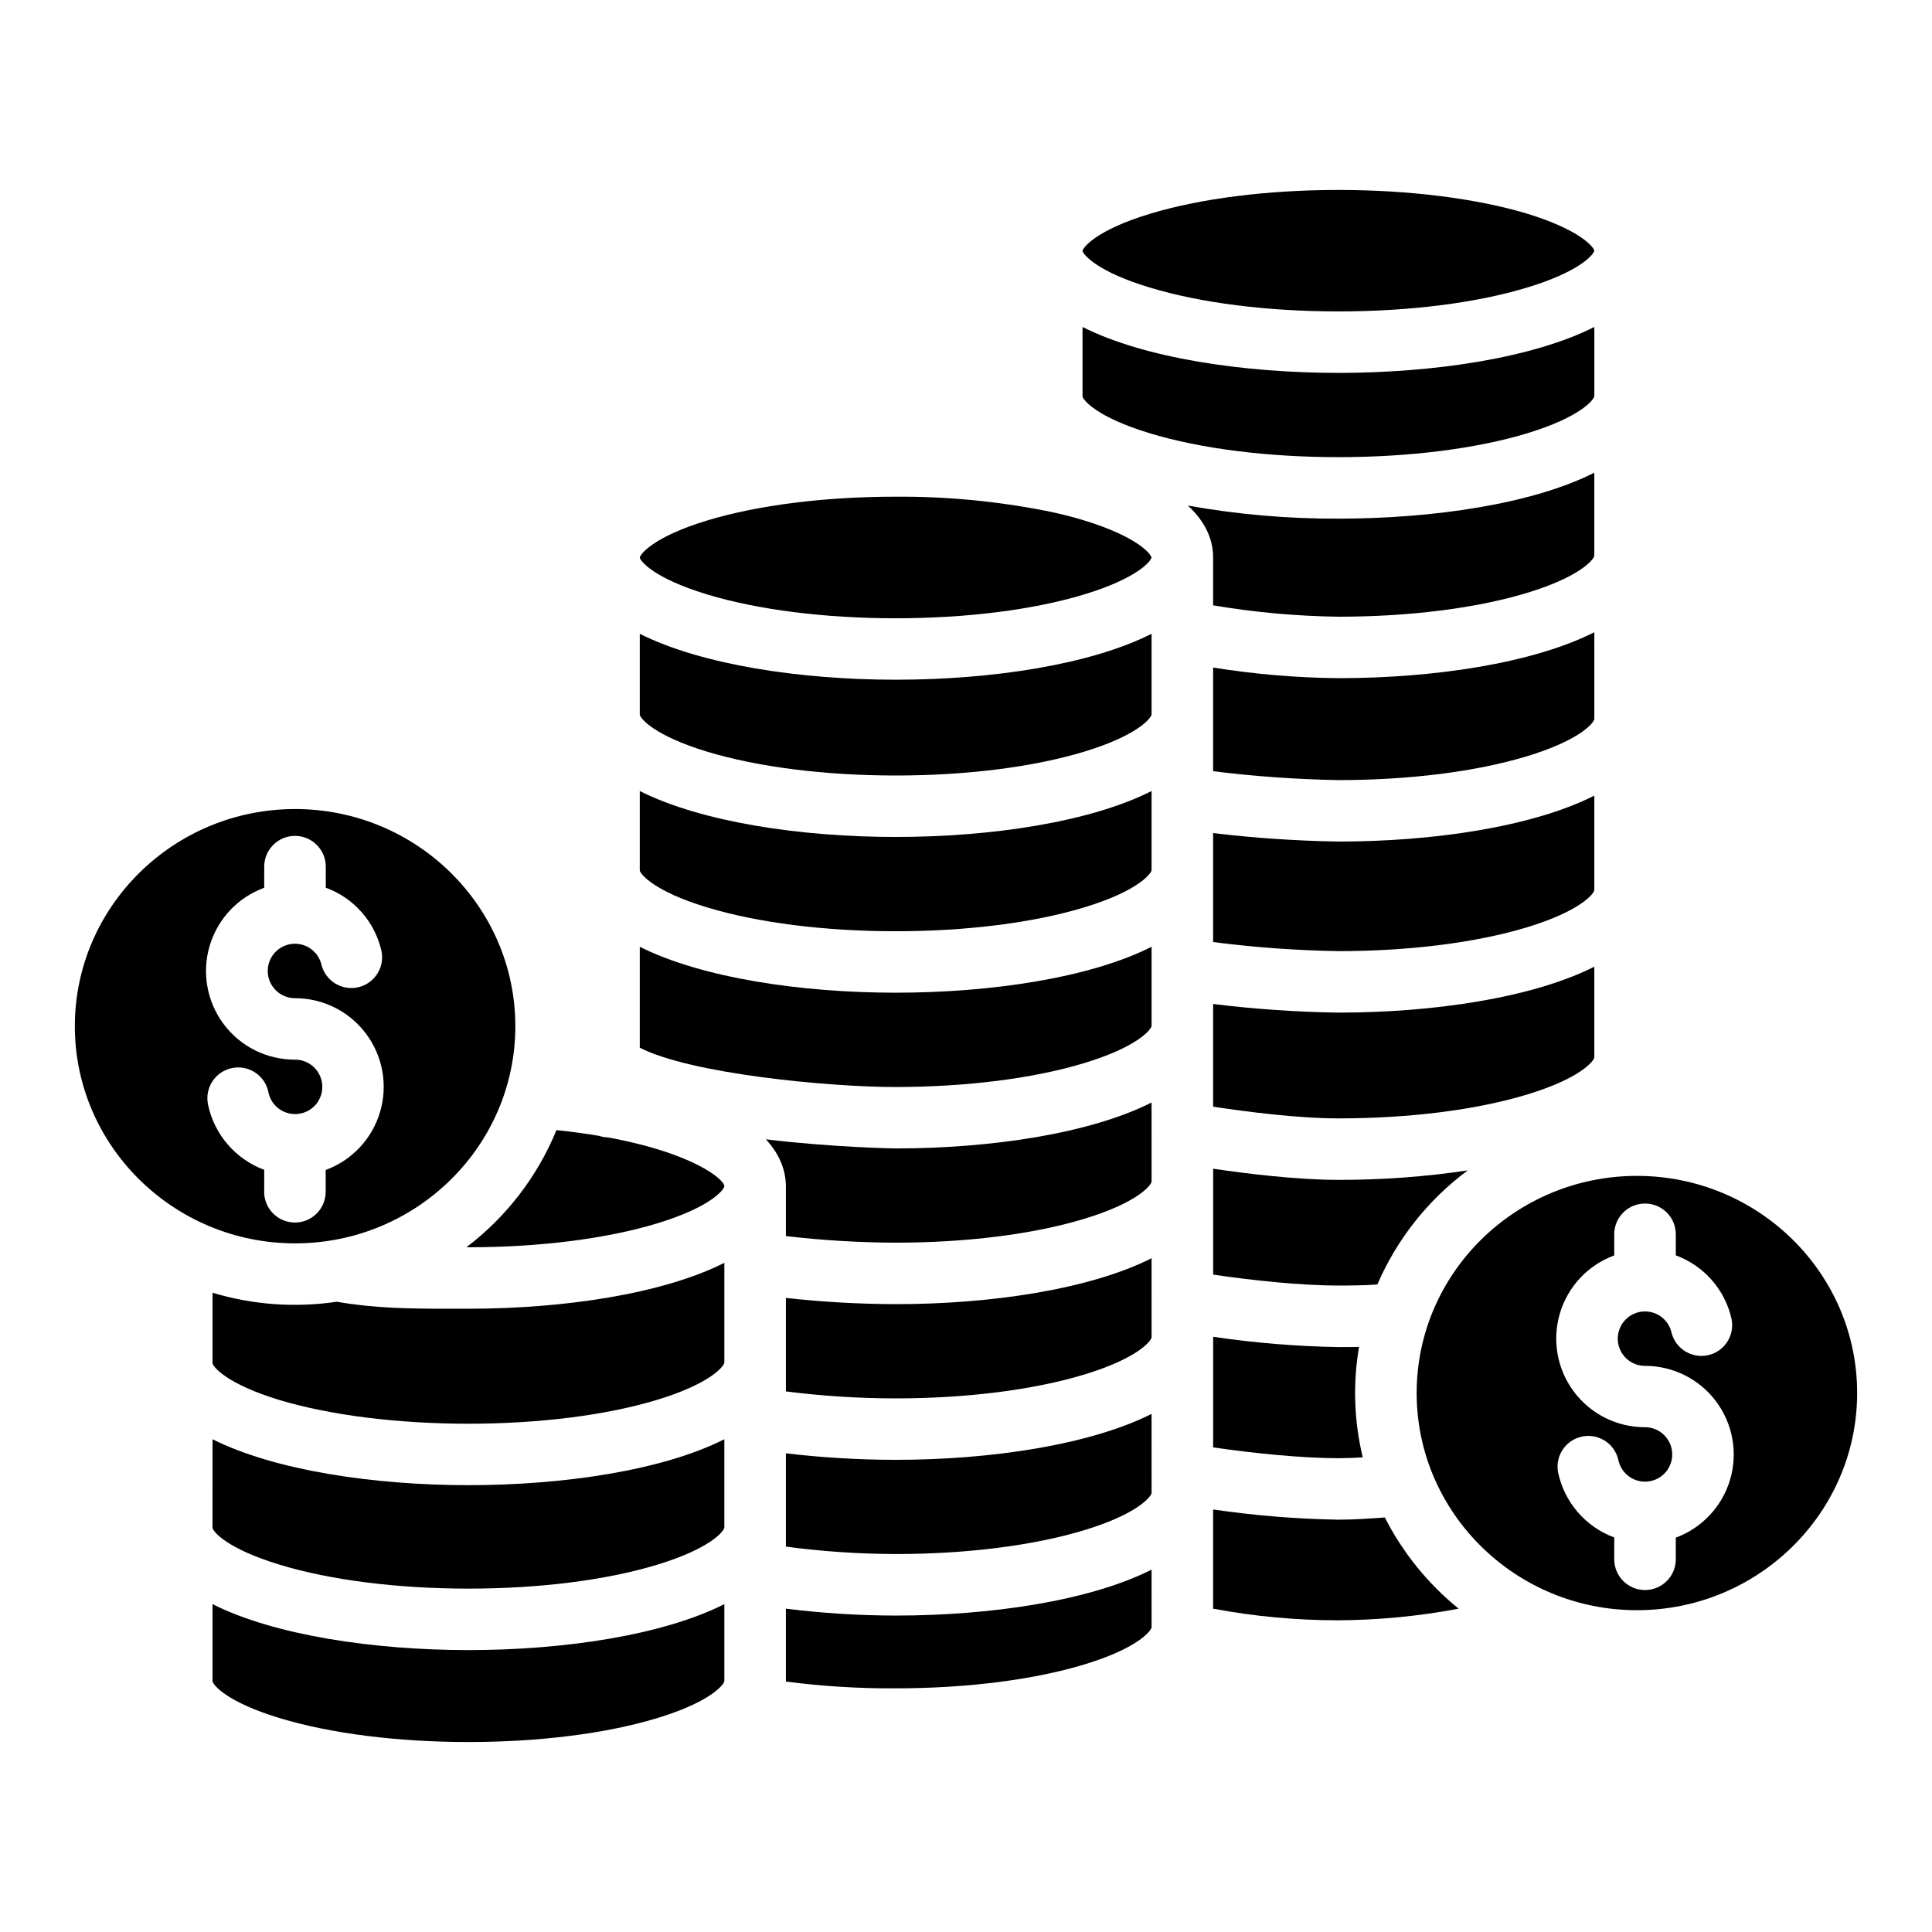
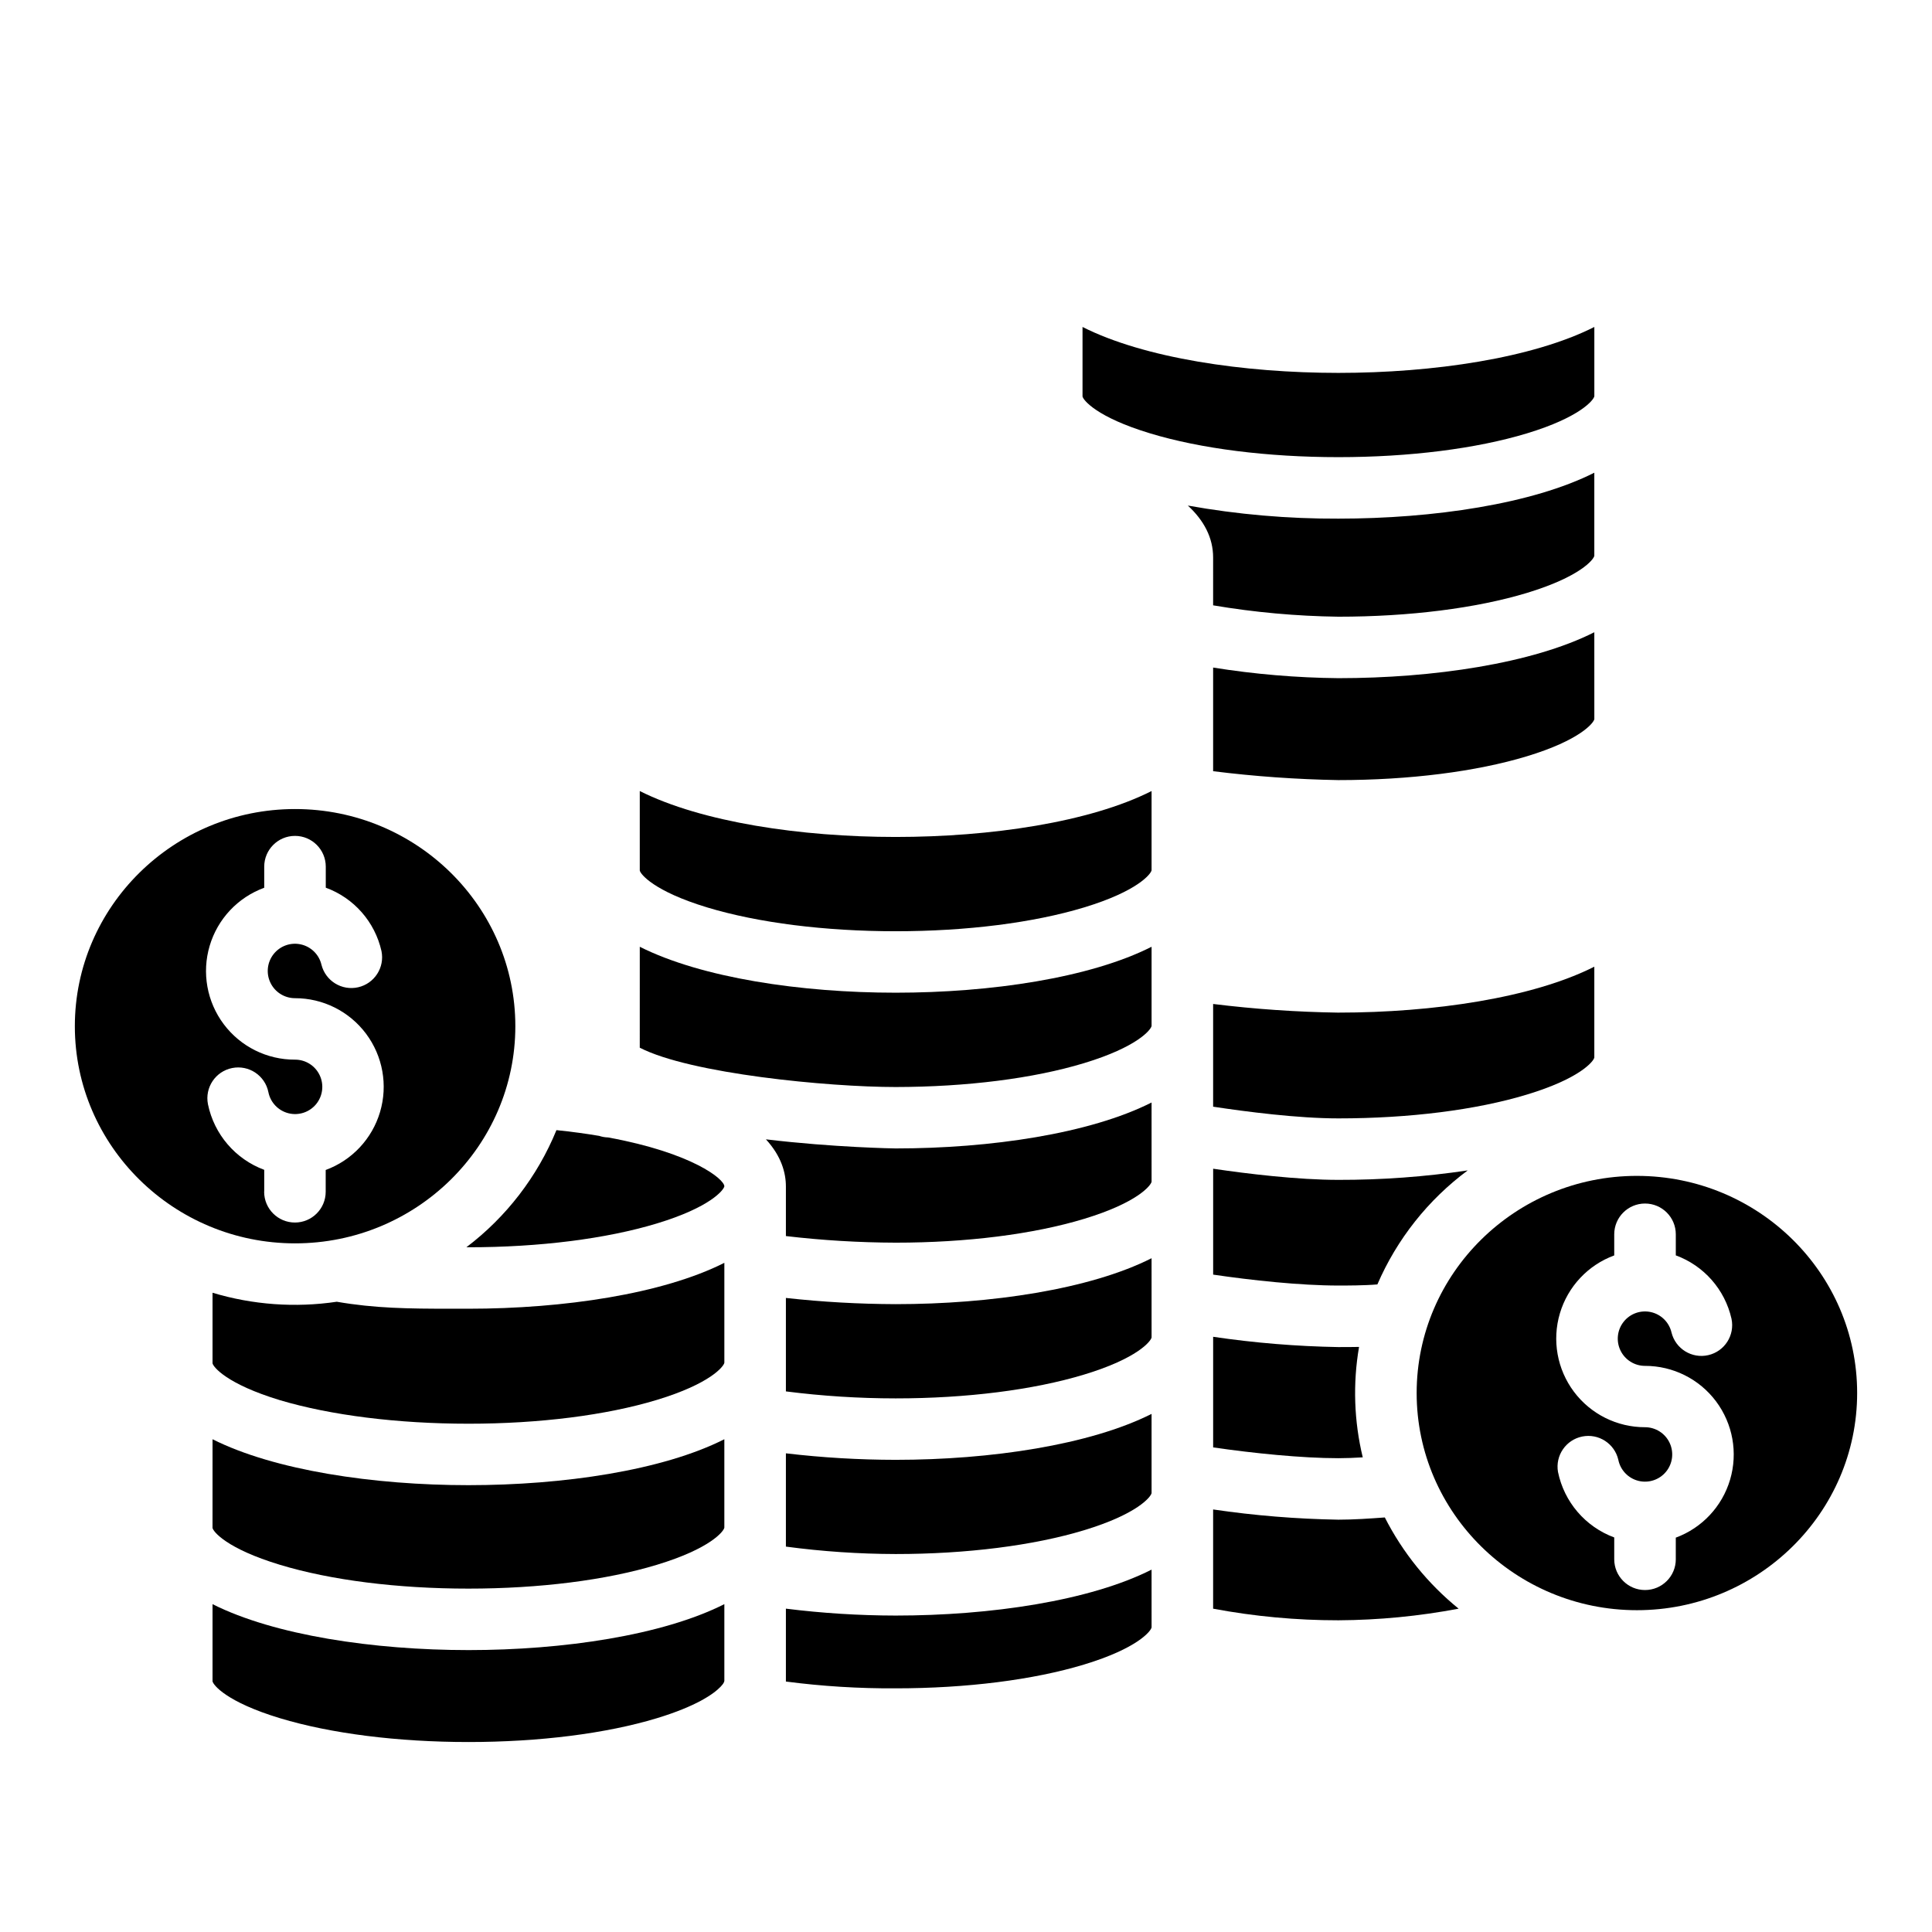
<svg xmlns="http://www.w3.org/2000/svg" fill="#000000" width="800px" height="800px" version="1.1" viewBox="144 144 512 512">
  <g>
    <path d="m352.27 487.97v24.766c9.648 1.23 19.363 1.848 29.09 1.852 18.766 0 36.508-2.242 49.93-6.309 14.18-4.289 17.711-8.855 17.891-9.84l-0.004-20.996c-16.363 8.266-42.688 12.172-67.816 12.172-9.719-0.031-19.43-0.578-29.09-1.645z" />
    <path d="m267.59 474.54h0.551c18.773 0 36.508-2.242 49.93-6.309 14.18-4.289 17.711-8.855 17.891-9.84 0-1.879-8.434-8.855-30.82-12.961v0.004c-0.801-0.02-1.594-0.16-2.352-0.414-3.453-0.582-7.223-1.102-11.324-1.523-5.039 12.297-13.285 23.016-23.875 31.043z" />
    <path d="m200.32 548.91c0.176 0.984 3.731 5.5 17.879 9.781 13.43 4.074 31.164 6.309 49.938 6.309s36.508-2.234 49.93-6.309c14.18-4.289 17.711-8.855 17.891-9.84v-23.438c-16.363 8.277-42.688 12.172-67.816 12.172-25.133 0-51.453-3.938-67.816-12.172z" />
    <path d="m280.57 415.96c0-31.734-26.184-57.555-58.371-57.555s-58.363 25.848-58.363 57.555c0 31.703 26.188 57.543 58.363 57.543s58.371-25.82 58.371-57.543zm-66.547 43.836v-5.777c-7.633-2.836-13.27-9.402-14.91-17.375-0.879-4.426 1.992-8.727 6.418-9.605 4.422-0.879 8.723 1.992 9.602 6.414 0.551 2.734 2.629 4.902 5.336 5.574 2.703 0.672 5.555-0.277 7.32-2.434 1.762-2.156 2.125-5.141 0.93-7.656-1.191-2.519-3.731-4.125-6.519-4.121-7.434 0.035-14.445-3.449-18.906-9.395-4.457-5.945-5.844-13.648-3.727-20.773 2.113-7.129 7.473-12.832 14.457-15.383v-5.59c0-4.504 3.652-8.156 8.156-8.156 4.504 0 8.156 3.652 8.156 8.156v5.57c7.457 2.723 13.016 9.051 14.762 16.797 0.891 4.344-1.852 8.605-6.176 9.594-4.324 0.984-8.645-1.664-9.727-5.965-0.629-2.691-2.746-4.785-5.445-5.391-2.699-0.609-5.504 0.383-7.227 2.551-1.719 2.164-2.051 5.121-0.848 7.613 1.199 2.492 3.719 4.078 6.484 4.086 7.418-0.016 14.402 3.477 18.848 9.414 4.445 5.938 5.82 13.629 3.715 20.738-2.106 7.113-7.445 12.812-14.406 15.375v5.766c0 4.508-3.652 8.16-8.156 8.16s-8.156-3.652-8.156-8.16z" />
    <path d="m268.14 521.3c18.773 0 36.508-2.242 49.93-6.309 14.168-4.289 17.711-8.855 17.891-9.84v-26.488c-16.375 8.266-42.688 12.164-67.816 12.164h-4.574c-11.465 0-20.23-0.109-30.316-1.852h-0.004c-11.016 1.637-22.258 0.824-32.926-2.383v18.695c0.195 0.984 3.758 5.5 17.879 9.781 13.434 3.996 31.164 6.231 49.938 6.231z" />
    <path d="m331.42 384.48c13.43 4.062 31.164 6.309 49.938 6.309s36.508-2.242 49.93-6.309c14.16-4.289 17.711-8.855 17.891-9.84v-21.008c-16.363 8.277-42.688 12.172-67.816 12.172-25.133 0-51.453-3.938-67.816-12.172v21.059c0.164 0.953 3.695 5.488 17.875 9.789z" />
-     <path d="m331.42 301.54c13.43 4.062 31.164 6.309 49.938 6.309s36.508-2.242 49.93-6.309c14.051-4.262 17.652-8.746 17.879-9.789-0.227-1.031-3.828-5.531-17.879-9.84-3.168-0.984-6.582-1.812-10.184-2.559h-0.078c-13.066-2.562-26.352-3.809-39.664-3.723-18.773 0-36.508 2.234-49.938 6.297-14.148 4.289-17.711 8.855-17.879 9.84 0.184 0.977 3.727 5.484 17.875 9.773z" />
    <path d="m431.29 425.74c14.168-4.289 17.711-8.855 17.891-9.84v-20.996c-16.363 8.277-42.688 12.172-67.816 12.172-25.133 0-51.453-3.938-67.816-12.172l-0.004 26.746c13.363 6.887 49.891 10.422 67.816 10.422 18.777-0.023 36.508-2.258 49.93-6.332z" />
-     <path d="m448.77 220.22c13.422 4.074 31.152 6.309 49.93 6.309 18.773 0 36.508-2.234 49.938-6.309 14.043-4.234 17.664-8.75 17.879-9.781-0.234-1.043-3.836-5.539-17.891-9.84-13.422-4.016-31.152-6.258-49.926-6.258-18.773 0-36.508 2.242-49.93 6.309-14.148 4.281-17.711 8.855-17.891 9.84 0.188 0.922 3.742 5.496 17.891 9.73z" />
+     <path d="m448.77 220.22z" />
    <path d="m448.77 258.84c13.422 4.074 31.152 6.309 49.93 6.309 18.773 0 36.508-2.234 49.938-6.297 14.148-4.289 17.711-8.855 17.879-9.84v-18.363c-16.363 8.266-42.688 12.172-67.816 12.172-25.133 0-51.465-3.906-67.82-12.172v18.41c0.168 0.953 3.703 5.492 17.891 9.781z" />
-     <path d="m331.42 343.21c13.43 4.062 31.164 6.309 49.938 6.309s36.508-2.242 49.93-6.309c14.16-4.289 17.711-8.855 17.891-9.84v-21.41c-16.375 8.277-42.688 12.172-67.816 12.172-25.133 0-51.453-3.938-67.816-12.172v21.461c0.164 0.953 3.695 5.488 17.875 9.789z" />
    <path d="m268.14 581.29c-25.133 0-51.453-3.938-67.816-12.172v20.438c0.168 0.984 3.699 5.5 17.879 9.789 13.434 4.062 31.164 6.309 49.938 6.309s36.508-2.242 49.93-6.309c10.422-3.16 15.086-6.434 16.906-8.355 0.137-0.176 0.297-0.355 0.453-0.523v0.004c0.25-0.281 0.434-0.621 0.531-0.984v-20.371c-16.367 8.266-42.688 12.176-67.82 12.176z" />
    <path d="m465.49 304.42c10.973 1.859 22.074 2.863 33.203 3.012 18.773 0 36.508-2.234 49.938-6.297 14.148-4.289 17.711-8.855 17.879-9.84v-22.023c-16.363 8.277-42.688 12.172-67.816 12.172-13.379 0.055-26.734-1.102-39.902-3.465 4.262 3.938 6.699 8.52 6.699 13.777z" />
    <path d="m566.51 311.55c-16.363 8.277-42.688 12.172-67.816 12.172-11.121-0.109-22.219-1.051-33.203-2.812v27.465c11.02 1.379 22.102 2.164 33.203 2.359 18.773 0 36.508-2.242 49.93-6.309 14.16-4.289 17.711-8.855 17.891-9.84z" />
-     <path d="m566.51 354.85c-16.363 8.277-42.688 12.172-67.816 12.172-11.098-0.184-22.18-0.934-33.203-2.242v28.871c11.016 1.422 22.098 2.227 33.203 2.41 18.773 0 36.508-2.242 49.938-6.309 14.148-4.289 17.711-8.855 17.879-9.84z" />
    <path d="m566.51 424.27v-24.09c-16.363 8.277-42.688 12.172-67.816 12.172v0.004c-11.102-0.168-22.184-0.934-33.203-2.293v27.219c8.68 1.32 22.453 3.102 33.199 3.102 18.773 0 36.508-2.234 49.938-6.309 14.152-4.285 17.668-8.809 17.883-9.805z" />
    <path d="m577.8 455.62c-32.188 0-58.371 25.82-58.371 57.555 0 31.734 26.207 57.543 58.371 57.543 32.168 0 58.363-25.82 58.363-57.562 0-31.746-26.184-57.535-58.363-57.535zm10.301 95.844v5.758l0.004-0.004c0 4.504-3.652 8.156-8.16 8.156-4.504 0-8.156-3.652-8.156-8.156v-5.777c-7.637-2.82-13.273-9.391-14.906-17.367-0.75-4.352 2.102-8.512 6.434-9.383 4.332-0.867 8.566 1.871 9.555 6.176 0.551 2.731 2.629 4.902 5.332 5.574 2.703 0.672 5.555-0.277 7.32-2.43 1.766-2.156 2.129-5.137 0.938-7.656-1.191-2.519-3.727-4.125-6.516-4.129-7.414 0.016-14.402-3.477-18.848-9.414-4.441-5.941-5.82-13.629-3.715-20.742 2.106-7.109 7.445-12.809 14.406-15.371v-5.59c0-4.508 3.652-8.16 8.156-8.16 4.508 0 8.16 3.652 8.16 8.16v5.578c7.449 2.731 13.004 9.051 14.758 16.789 0.93 4.359-1.812 8.656-6.156 9.652-4.344 0.996-8.684-1.684-9.742-6.012-0.633-2.695-2.746-4.789-5.445-5.394-2.699-0.605-5.508 0.383-7.227 2.551-1.723 2.164-2.051 5.125-0.852 7.617 1.199 2.488 3.719 4.078 6.484 4.082 7.418-0.016 14.406 3.477 18.852 9.414 4.441 5.941 5.82 13.629 3.715 20.742-2.106 7.109-7.445 12.809-14.406 15.371z" />
    <path d="m510.99 546.14c-3.996 0.297-8.305 0.59-12.301 0.59h0.004c-11.113-0.188-22.203-1.09-33.203-2.707v26.293c10.949 2.055 22.062 3.086 33.203 3.078 10.691-0.059 21.355-1.09 31.859-3.078-8.141-6.602-14.805-14.836-19.562-24.176z" />
    <path d="m498.7 500.99c-11.113-0.195-22.203-1.105-33.203-2.727v29.312c10.586 1.543 23.508 2.863 33.199 2.863 2.016 0 4.223-0.09 6.445-0.227h0.004c-2.316-9.586-2.652-19.543-0.984-29.262-1.773 0.039-3.602 0.039-5.461 0.039z" />
    <path d="m352.27 570.31v19.316c9.645 1.258 19.363 1.859 29.09 1.801 18.773 0 36.508-2.242 49.93-6.309 14.188-4.301 17.711-8.855 17.891-9.84l-0.004-15.309c-16.363 8.277-42.688 12.172-67.816 12.172-9.727-0.016-19.441-0.625-29.09-1.832z" />
    <path d="m381.36 530.87c-9.723-0.008-19.434-0.586-29.09-1.723v24.719c9.645 1.289 19.359 1.945 29.09 1.969 18.766 0 36.508-2.242 49.93-6.309 14.18-4.301 17.711-8.855 17.891-9.84l-0.004-20.988c-16.363 8.234-42.688 12.172-67.816 12.172z" />
    <path d="m532.96 454.17c-11.344 1.691-22.797 2.531-34.262 2.508-10.754 0-23.98-1.594-33.199-2.953v28.062c10.156 1.496 23.055 2.894 33.199 2.894 2.176 0 6.887 0 10.32-0.297v0.004c5.184-12.004 13.441-22.426 23.941-30.219z" />
    <path d="m352.27 471.57c9.656 1.133 19.367 1.719 29.09 1.75 18.766 0 36.508-2.234 49.93-6.309 14.168-4.289 17.711-8.855 17.891-9.84l-0.004-20.996c-16.363 8.266-42.688 12.172-67.816 12.172-0.316 0-16.277-0.246-34.383-2.41 4.121 4.477 5.293 8.914 5.293 12.508z" />
  </g>
</svg>